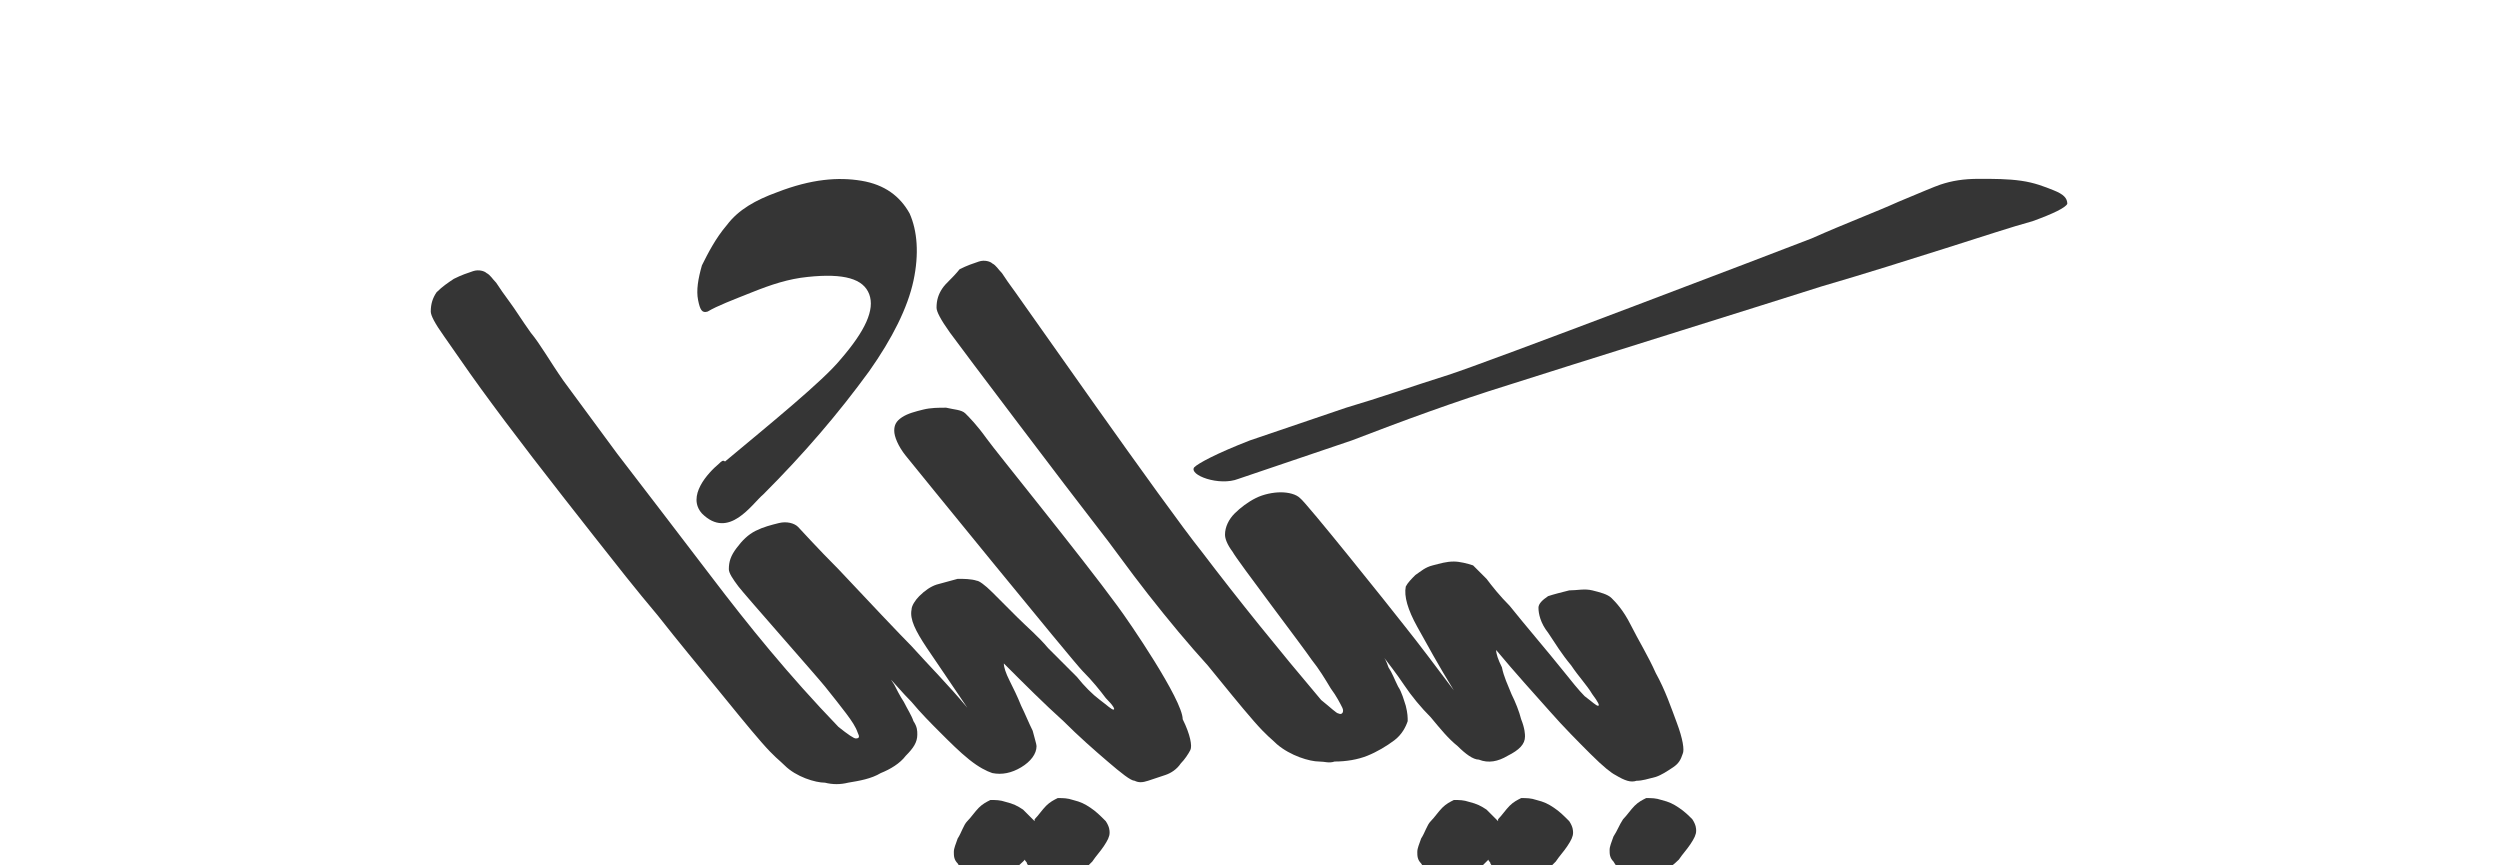
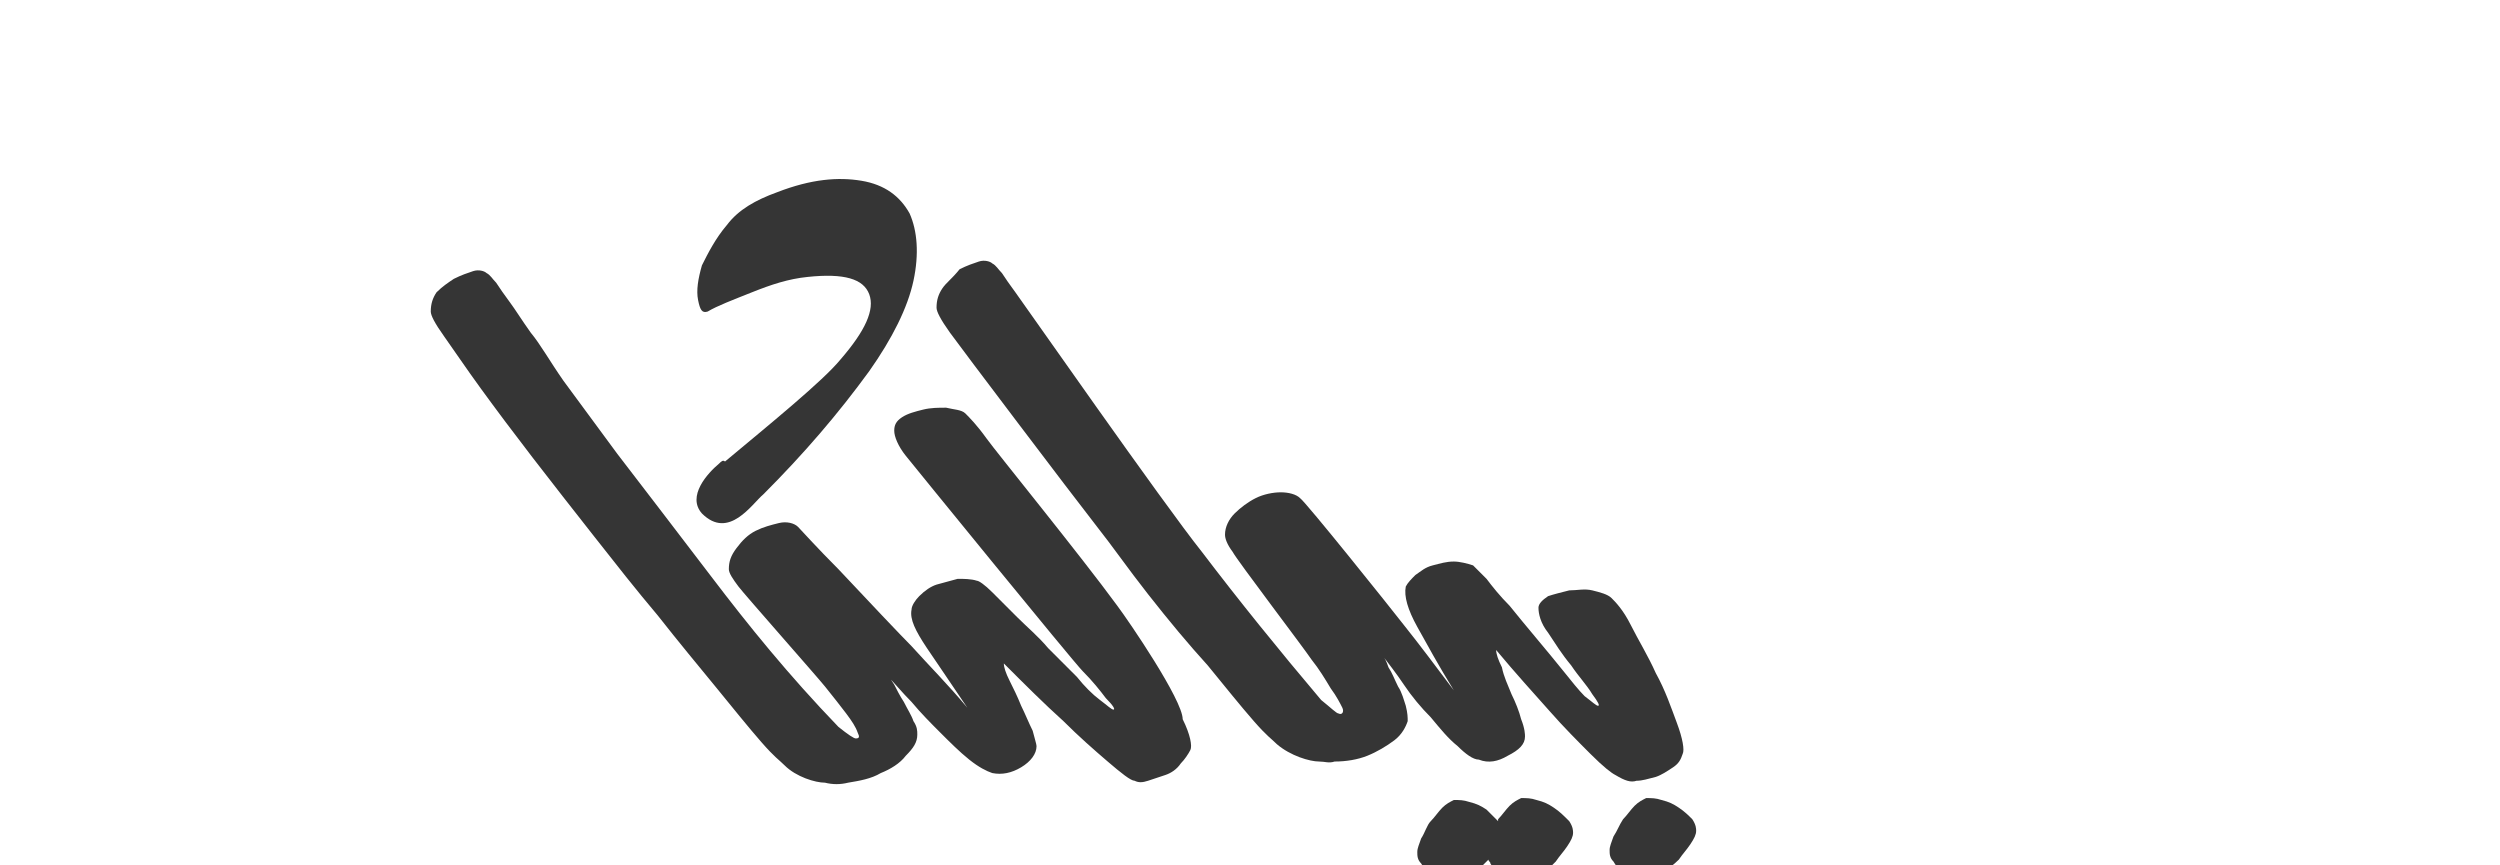
<svg xmlns="http://www.w3.org/2000/svg" viewBox="0 0 130 35" width="130" height="45">
  <style>.st1{fill:#353535;}</style>
  <g>
    <defs>
      <rect id="SVGID_1_" x="22.6" y="4.3" width="84.8" height="36.4" />
    </defs>
    <g class="st0">
      <path class="st1" d="M85.1,35.6c0.3,0,0.6-0.1,1-0.2c0.3-0.1,0.6-0.3,0.9-0.5c0.3-0.2,0.4-0.4,0.5-0.7c0.1-0.2,0-0.8-0.3-1.6    c-0.3-0.8-0.6-1.7-1.1-2.6c-0.4-0.9-0.9-1.7-1.3-2.5c-0.4-0.8-0.8-1.2-1-1.4c-0.2-0.2-0.6-0.3-1-0.4c-0.4-0.1-0.8,0-1.2,0    c-0.4,0.1-0.8,0.2-1.1,0.3c-0.3,0.2-0.5,0.4-0.5,0.6c0,0.3,0.1,0.8,0.5,1.3c0.4,0.6,0.7,1.1,1.2,1.7c0.4,0.6,0.8,1,1.1,1.5    c0.3,0.4,0.4,0.6,0.3,0.6c-0.1,0-0.3-0.2-0.7-0.5c-0.3-0.3-0.7-0.8-1.1-1.3c-0.4-0.5-0.9-1.1-1.4-1.7c-0.5-0.6-1-1.2-1.4-1.7    c-0.5-0.5-0.9-1-1.2-1.4c-0.4-0.4-0.6-0.6-0.7-0.7c-0.3-0.1-0.7-0.2-1-0.2c-0.4,0-0.7,0.1-1.1,0.2s-0.6,0.3-0.9,0.5    c-0.2,0.2-0.4,0.4-0.5,0.6c-0.1,0.5,0.1,1.2,0.6,2.1c0.5,0.9,1.1,2,1.9,3.3c-0.9-1.2-1.8-2.4-2.6-3.4c-0.7-0.9-5.1-6.4-5.4-6.6    c-0.2-0.2-0.6-0.3-1-0.3c-0.4,0-0.9,0.1-1.3,0.3c-0.4,0.2-0.8,0.5-1.1,0.8c-0.3,0.3-0.5,0.7-0.5,1.1c0,0.2,0.1,0.5,0.4,0.9    c0.2,0.4,3.7,5,4.1,5.6c0.4,0.5,0.7,1,1,1.5c0.3,0.4,0.5,0.8,0.6,1c0.1,0.2,0,0.4-0.2,0.3c-0.1,0-0.4-0.3-0.9-0.7    c-2.2-2.6-4.3-5.2-6.2-7.7c-2-2.5-9.4-13.1-9.7-13.5c-0.3-0.4-0.5-0.7-0.7-1c-0.2-0.2-0.3-0.4-0.5-0.5c-0.1-0.1-0.4-0.2-0.7-0.1    c-0.3,0.1-0.6,0.2-1,0.4C49.5,9.5,49.2,9.7,49,10c-0.2,0.3-0.3,0.6-0.3,1c0,0.2,0.2,0.6,0.7,1.3c0.5,0.7,6.4,8.5,7.5,9.9    c1.1,1.4,1.7,2.3,2.8,3.7c1.1,1.4,2.1,2.6,3.1,3.7c0.9,1.1,1.7,2.1,2.4,2.9c0.7,0.8,0.9,0.9,1.2,1.2c0.7,0.6,1.7,0.9,2.2,0.9    c0.3,0,0.5,0.1,0.8,0c0.6,0,1.2-0.1,1.7-0.3c0.5-0.2,1-0.5,1.4-0.8c0.4-0.3,0.6-0.7,0.7-1c0-0.2,0-0.4-0.1-0.8    c-0.1-0.3-0.2-0.7-0.4-1c-0.2-0.4-0.3-0.7-0.5-1c-0.1-0.3-0.2-0.5-0.3-0.6c0.3,0.4,0.7,0.9,1.1,1.5c0.4,0.6,0.9,1.2,1.4,1.7    c0.5,0.6,0.9,1.1,1.4,1.5c0.4,0.4,0.8,0.7,1.1,0.7c0.5,0.2,1,0.1,1.5-0.2c0.6-0.3,0.9-0.6,0.9-1c0-0.1,0-0.4-0.2-0.9    c-0.1-0.4-0.3-0.9-0.5-1.3c-0.2-0.5-0.4-0.9-0.5-1.4c-0.2-0.4-0.3-0.7-0.3-0.9c1,1.2,2,2.3,2.8,3.2c0.7,0.8,1.5,1.6,2.1,2.2    c0.7,0.7,1.1,1,1.3,1.1C84.5,35.6,84.8,35.7,85.1,35.6z" />
      <path class="st1" d="M58.1,26.5c-1.9-2.6-6.3-8-6.8-8.7c-0.5-0.7-0.9-1.1-1.1-1.3c-0.2-0.2-0.6-0.2-1-0.3c-0.4,0-0.8,0-1.2,0.1    c-0.4,0.1-0.8,0.2-1.1,0.4c-0.3,0.2-0.4,0.4-0.4,0.7c0,0.3,0.2,0.8,0.6,1.3c0.4,0.5,8.7,10.7,9.2,11.2c0.5,0.5,0.9,1,1.2,1.4    c0.4,0.4,0.5,0.6,0.4,0.6s-0.3-0.2-0.7-0.5c-0.4-0.3-0.8-0.7-1.2-1.2c-0.5-0.5-1-1-1.5-1.5c-0.5-0.6-1.1-1.1-1.6-1.6    c-0.5-0.5-0.9-0.9-1.3-1.3c-0.4-0.4-0.7-0.6-0.8-0.6c-0.3-0.1-0.7-0.1-1-0.1c-0.4,0.1-0.7,0.2-1.1,0.3c-0.3,0.1-0.6,0.3-0.9,0.6    c-0.2,0.2-0.4,0.5-0.4,0.7c-0.1,0.5,0.2,1.1,0.8,2c0.6,0.9,1.3,1.9,2.1,3.1c-1-1.2-2-2.2-2.9-3.2c-0.5-0.5-2.3-2.4-3.8-4    c-1.1-1.1-2-2.1-2.1-2.2c-0.2-0.2-0.6-0.3-1-0.2c-0.4,0.1-0.8,0.2-1.2,0.4c-0.4,0.2-0.7,0.5-1,0.9c-0.3,0.4-0.4,0.7-0.4,1.1    c0,0.2,0.2,0.5,0.5,0.9c0.3,0.4,4.1,4.7,4.5,5.2c0.4,0.5,0.8,1,1.1,1.4c0.3,0.4,0.5,0.7,0.6,1c0.1,0.2,0.1,0.3-0.1,0.3    c-0.1,0-0.4-0.2-0.9-0.6C41,30.1,38.9,27.5,37,25c-1.9-2.5-3.6-4.7-4.9-6.4l-2.8-3.8c-0.7-1-1.2-1.9-1.7-2.5    c-0.5-0.7-0.8-1.2-1.1-1.6c-0.3-0.4-0.5-0.7-0.7-1c-0.2-0.2-0.3-0.4-0.5-0.5c-0.1-0.1-0.4-0.2-0.7-0.1c-0.3,0.1-0.6,0.2-1,0.4    c-0.3,0.2-0.6,0.4-0.9,0.7c-0.2,0.3-0.3,0.6-0.3,1c0,0.2,0.2,0.6,0.7,1.3c0.5,0.7,1.1,1.6,1.9,2.7c0.8,1.1,1.7,2.3,2.7,3.6    c1,1.3,2.1,2.7,3.2,4.1c1.1,1.4,2.2,2.8,3.3,4.1c1.1,1.4,2.1,2.6,3,3.7c0.9,1.1,1.7,2.1,2.4,2.9c0.7,0.8,0.9,0.9,1.2,1.2    c0.6,0.6,1.6,0.9,2.1,0.9c0.4,0.1,0.8,0.1,1.2,0c0.6-0.1,1.2-0.2,1.7-0.5c0.5-0.2,1-0.5,1.3-0.9c0.4-0.4,0.6-0.7,0.6-1.1    c0-0.2,0-0.4-0.2-0.7c-0.1-0.3-0.3-0.6-0.5-1c-0.2-0.3-0.4-0.7-0.5-0.9c-0.2-0.3-0.3-0.5-0.4-0.5c0.4,0.4,0.8,0.9,1.3,1.4    c0.5,0.6,1,1.1,1.5,1.6c0.5,0.5,1,1,1.5,1.4s0.9,0.6,1.2,0.7c0.5,0.1,1,0,1.5-0.3c0.5-0.3,0.8-0.7,0.8-1.1c0-0.1-0.1-0.4-0.2-0.8    c-0.2-0.4-0.4-0.9-0.6-1.3c-0.2-0.5-0.4-0.9-0.6-1.3c-0.2-0.4-0.3-0.7-0.3-0.9c1.1,1.1,2.1,2.1,3.1,3c0.8,0.8,1.6,1.5,2.3,2.1    c0.7,0.6,1.2,1,1.4,1c0.2,0.1,0.4,0.1,0.7,0c0.3-0.1,0.6-0.2,0.9-0.3c0.3-0.1,0.6-0.3,0.8-0.6c0.2-0.2,0.4-0.5,0.5-0.7    c0.1-0.2,0-0.8-0.4-1.6C61.5,31.4,58.7,27.3,58.1,26.5z" />
      <path class="st1" d="M37.4,19.1c-0.6,0.5-1.7,1.7-0.9,2.6c1.4,1.4,2.6-0.5,3.2-1c2.1-2.1,3.9-4.2,5.5-6.4c1.2-1.7,2-3.3,2.3-4.7    c0.3-1.4,0.2-2.6-0.2-3.5c-0.5-0.9-1.3-1.5-2.5-1.7c-1.2-0.2-2.6-0.1-4.4,0.6c-1.1,0.4-2,0.9-2.6,1.7c-0.6,0.7-1,1.5-1.3,2.1    c-0.2,0.7-0.3,1.3-0.2,1.8c0.1,0.5,0.2,0.7,0.5,0.6c0.5-0.3,1.3-0.6,2.3-1c1-0.4,1.9-0.7,2.9-0.8c1.9-0.2,2.9,0.1,3.2,0.9    c0.3,0.8-0.2,1.9-1.5,3.4c-0.9,1.1-3.6,3.3-6,5.3C37.6,18.9,37.5,19,37.4,19.1z" />
-       <path class="st1" d="M106.8,4.9c-0.5-0.2-1-0.4-1.7-0.5c-0.7-0.1-1.4-0.1-2.2-0.1c-0.8,0-1.4,0.1-2,0.3c-0.3,0.1-1,0.4-2.2,0.9    C97.6,6,96,6.6,94.2,7.4c-1.8,0.7-17,6.5-18.9,7.1c-1.9,0.6-3.6,1.2-5.3,1.7L65,17.9c-1.8,0.7-2.7,1.2-2.9,1.4    c-0.3,0.4,1.3,1,2.3,0.6l5.9-2c2.6-1,5.3-2,8.2-2.9c2.8-0.9,13.7-4.3,16.2-5.1c2.4-0.7,4.6-1.4,6.5-2c1.9-0.6,3.4-1.1,4.5-1.4    c1.1-0.4,1.7-0.7,1.8-0.9C107.5,5.3,107.3,5.1,106.8,4.9z" />
      <path class="st1" d="M87.3,37c-0.3-0.2-0.5-0.3-0.9-0.4c-0.3-0.1-0.5-0.1-0.8-0.1c-0.2,0.1-0.4,0.2-0.6,0.4    c-0.2,0.2-0.4,0.5-0.6,0.7c-0.2,0.3-0.3,0.6-0.5,0.9c-0.1,0.3-0.2,0.5-0.2,0.7c0,0.2,0,0.4,0.2,0.6c0.1,0.2,0.3,0.4,0.5,0.5    c0.2,0.1,0.5,0.3,0.7,0.4c0.3,0.1,0.5,0.1,0.7,0.1c0.2,0,0.4-0.1,0.7-0.4s0.5-0.4,0.8-0.7c0.2-0.3,0.4-0.5,0.6-0.8    c0.2-0.3,0.3-0.5,0.3-0.7c0-0.1,0-0.3-0.2-0.6C87.8,37.4,87.6,37.2,87.3,37z" />
      <path class="st1" d="M80.8,37c-0.3-0.2-0.5-0.3-0.9-0.4c-0.3-0.1-0.5-0.1-0.8-0.1c-0.2,0.1-0.4,0.2-0.6,0.4    c-0.2,0.2-0.4,0.5-0.6,0.7c0,0,0,0,0,0.1c0,0,0,0,0,0c-0.2-0.2-0.4-0.4-0.6-0.6c-0.3-0.2-0.5-0.3-0.9-0.4    c-0.3-0.1-0.5-0.1-0.8-0.1c-0.2,0.1-0.4,0.2-0.6,0.4c-0.2,0.2-0.4,0.5-0.6,0.7s-0.3,0.6-0.5,0.9c-0.1,0.3-0.2,0.5-0.2,0.7    c0,0.2,0,0.4,0.2,0.6c0.1,0.2,0.3,0.4,0.5,0.5c0.2,0.1,0.5,0.3,0.7,0.4c0.3,0.1,0.5,0.1,0.7,0.1c0.2,0,0.4-0.1,0.7-0.4    c0.3-0.2,0.5-0.4,0.8-0.7c0,0,0.1-0.1,0.1-0.1c0,0.1,0.1,0.1,0.1,0.2c0.1,0.2,0.3,0.4,0.5,0.5c0.2,0.1,0.5,0.3,0.7,0.4    c0.3,0.1,0.5,0.1,0.7,0.1c0.2,0,0.4-0.1,0.7-0.4c0.3-0.2,0.5-0.4,0.8-0.7c0.2-0.3,0.4-0.5,0.6-0.8c0.2-0.3,0.3-0.5,0.3-0.7    c0-0.1,0-0.3-0.2-0.6C81.3,37.4,81.1,37.2,80.8,37z" />
-       <path class="st1" d="M56.7,37c-0.3-0.2-0.5-0.3-0.9-0.4c-0.3-0.1-0.5-0.1-0.8-0.1c-0.2,0.1-0.4,0.2-0.6,0.4    c-0.2,0.2-0.4,0.5-0.6,0.7c0,0,0,0,0,0.1c0,0,0,0,0,0c-0.2-0.2-0.4-0.4-0.6-0.6c-0.3-0.2-0.5-0.3-0.9-0.4    c-0.3-0.1-0.5-0.1-0.8-0.1c-0.2,0.1-0.4,0.2-0.6,0.4c-0.2,0.2-0.4,0.5-0.6,0.7s-0.3,0.6-0.5,0.9c-0.1,0.3-0.2,0.5-0.2,0.7    c0,0.2,0,0.4,0.2,0.6c0.1,0.2,0.3,0.4,0.5,0.5c0.2,0.1,0.5,0.3,0.7,0.4c0.3,0.1,0.5,0.1,0.7,0.1c0.2,0,0.4-0.1,0.7-0.4    s0.5-0.4,0.8-0.7c0,0,0.1-0.1,0.1-0.1c0,0.1,0.1,0.1,0.1,0.2c0.1,0.2,0.3,0.4,0.5,0.5c0.2,0.1,0.5,0.3,0.7,0.4    c0.3,0.1,0.5,0.1,0.7,0.1c0.2,0,0.4-0.1,0.7-0.4c0.3-0.2,0.5-0.4,0.8-0.7c0.2-0.3,0.4-0.5,0.6-0.8c0.2-0.3,0.3-0.5,0.3-0.7    c0-0.1,0-0.3-0.2-0.6C57.2,37.4,57,37.2,56.7,37z" />
    </g>
  </g>
</svg>